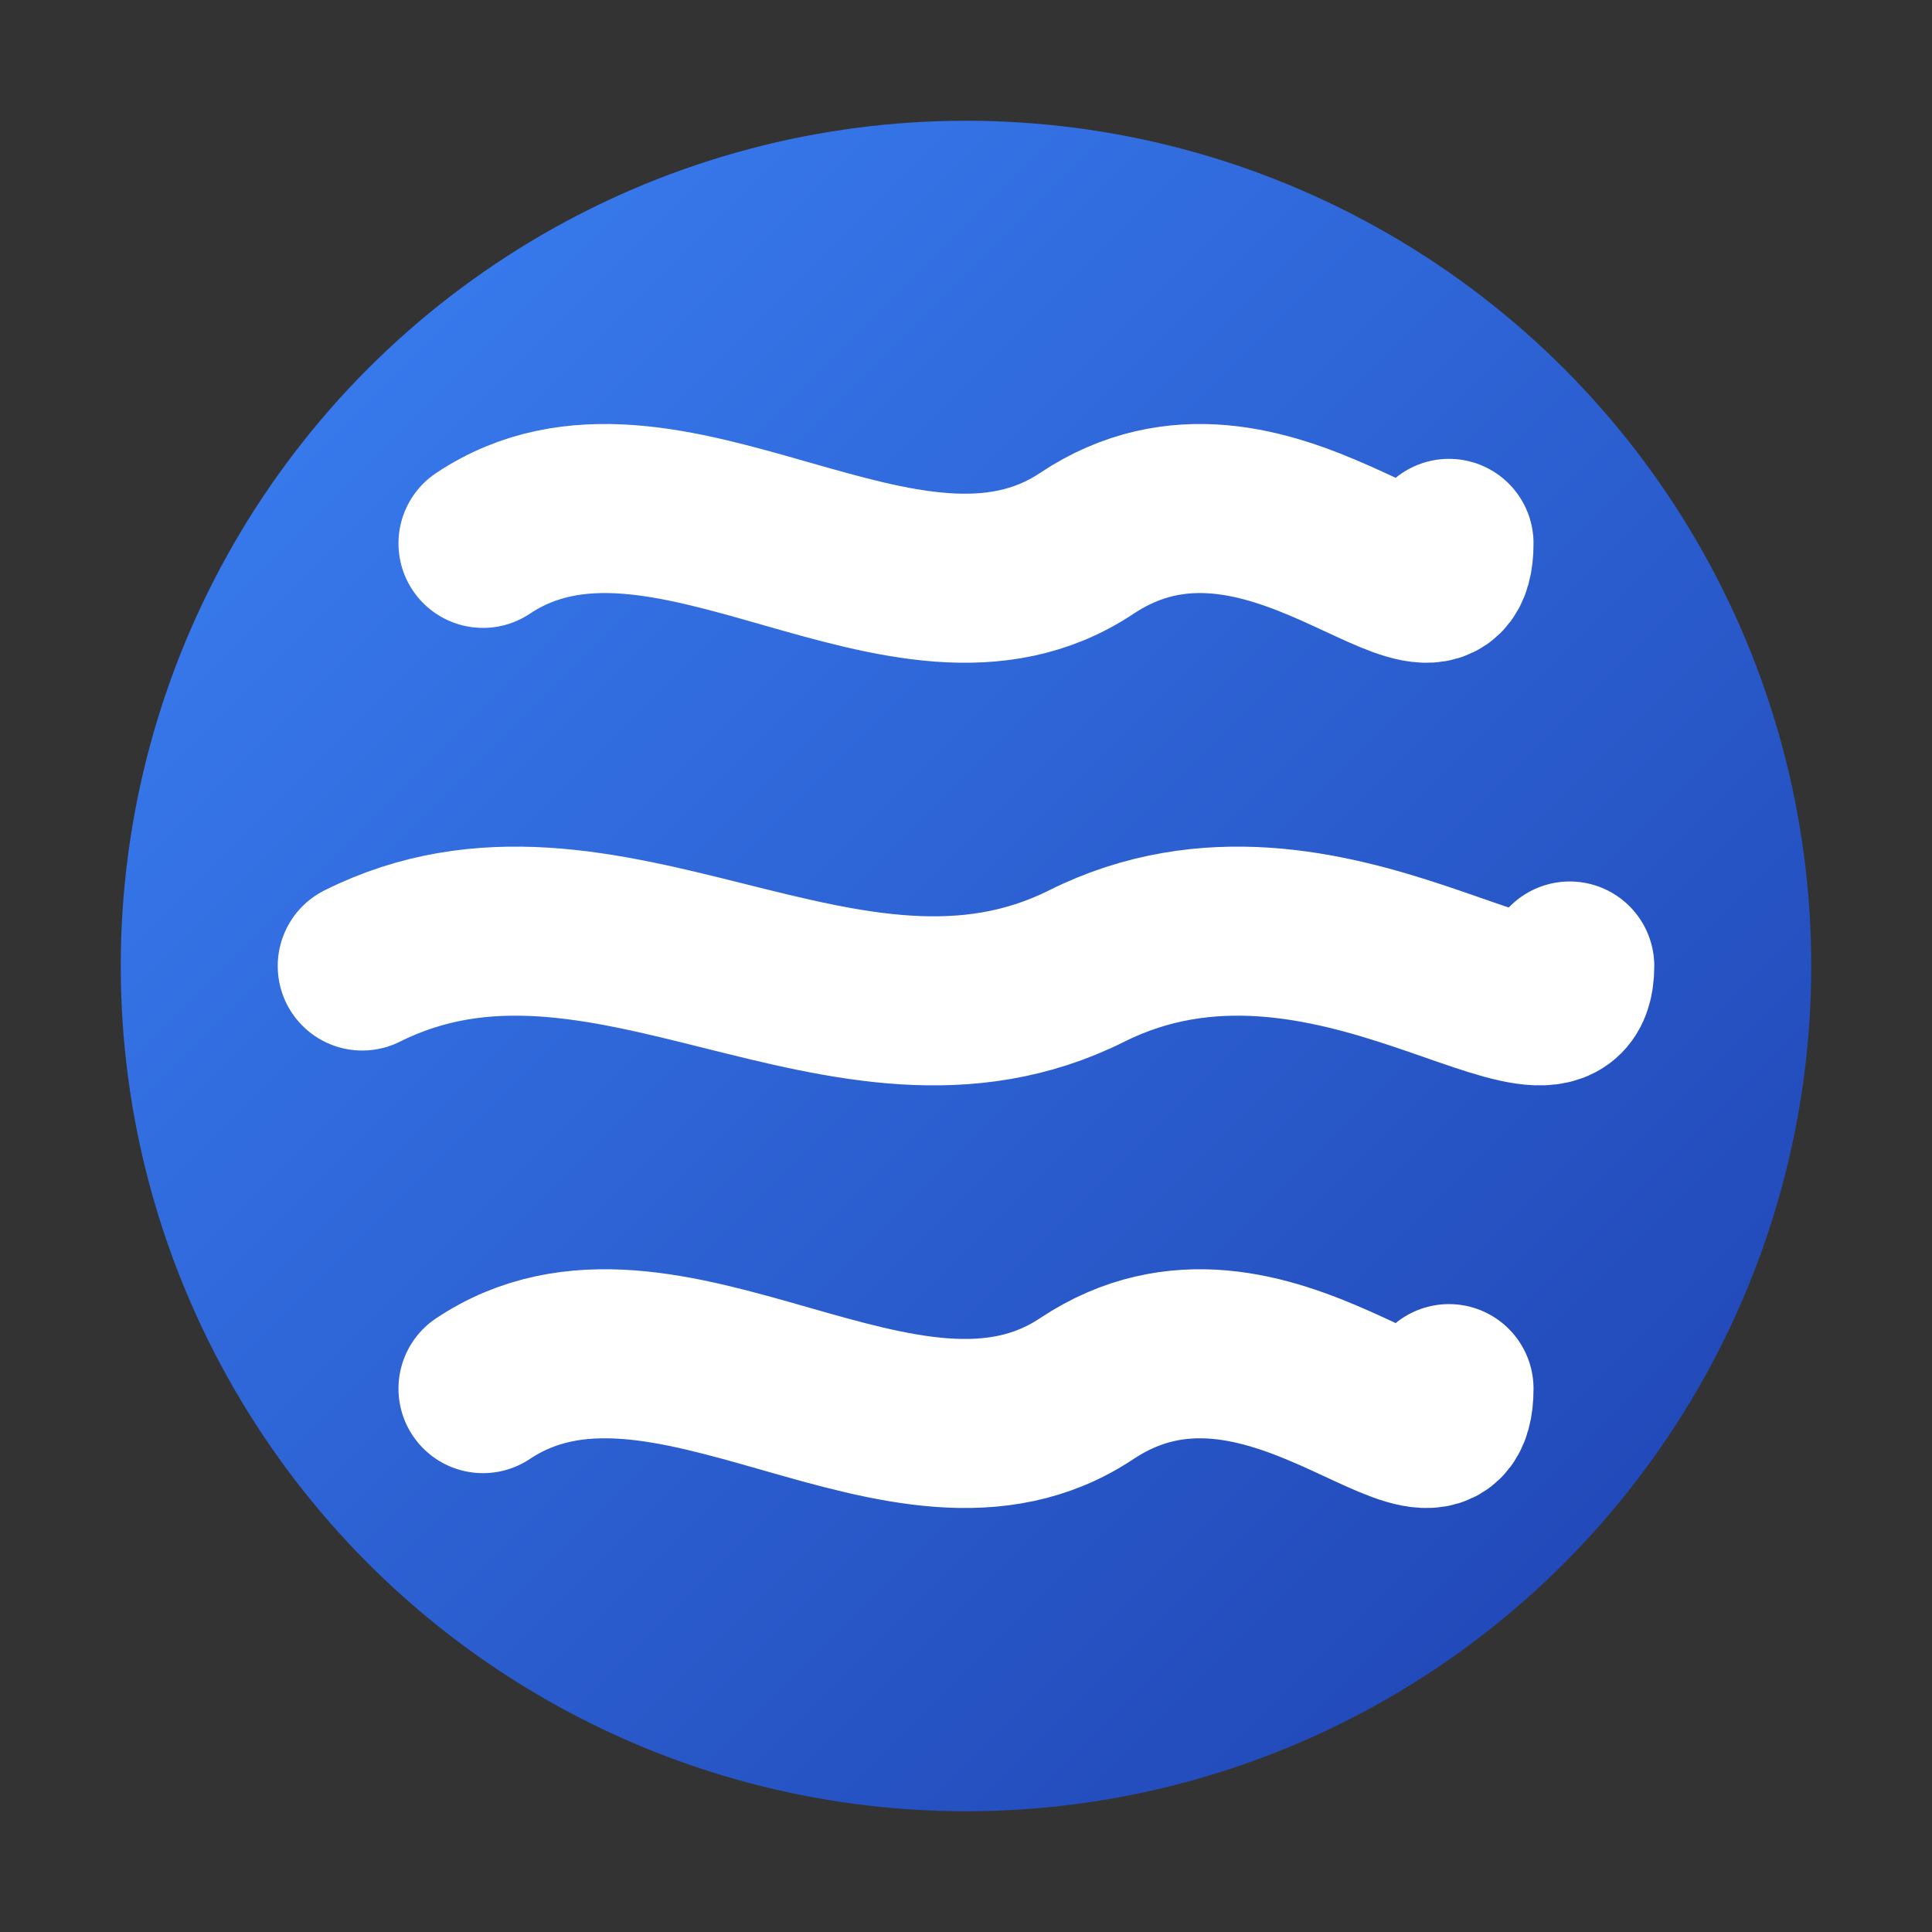
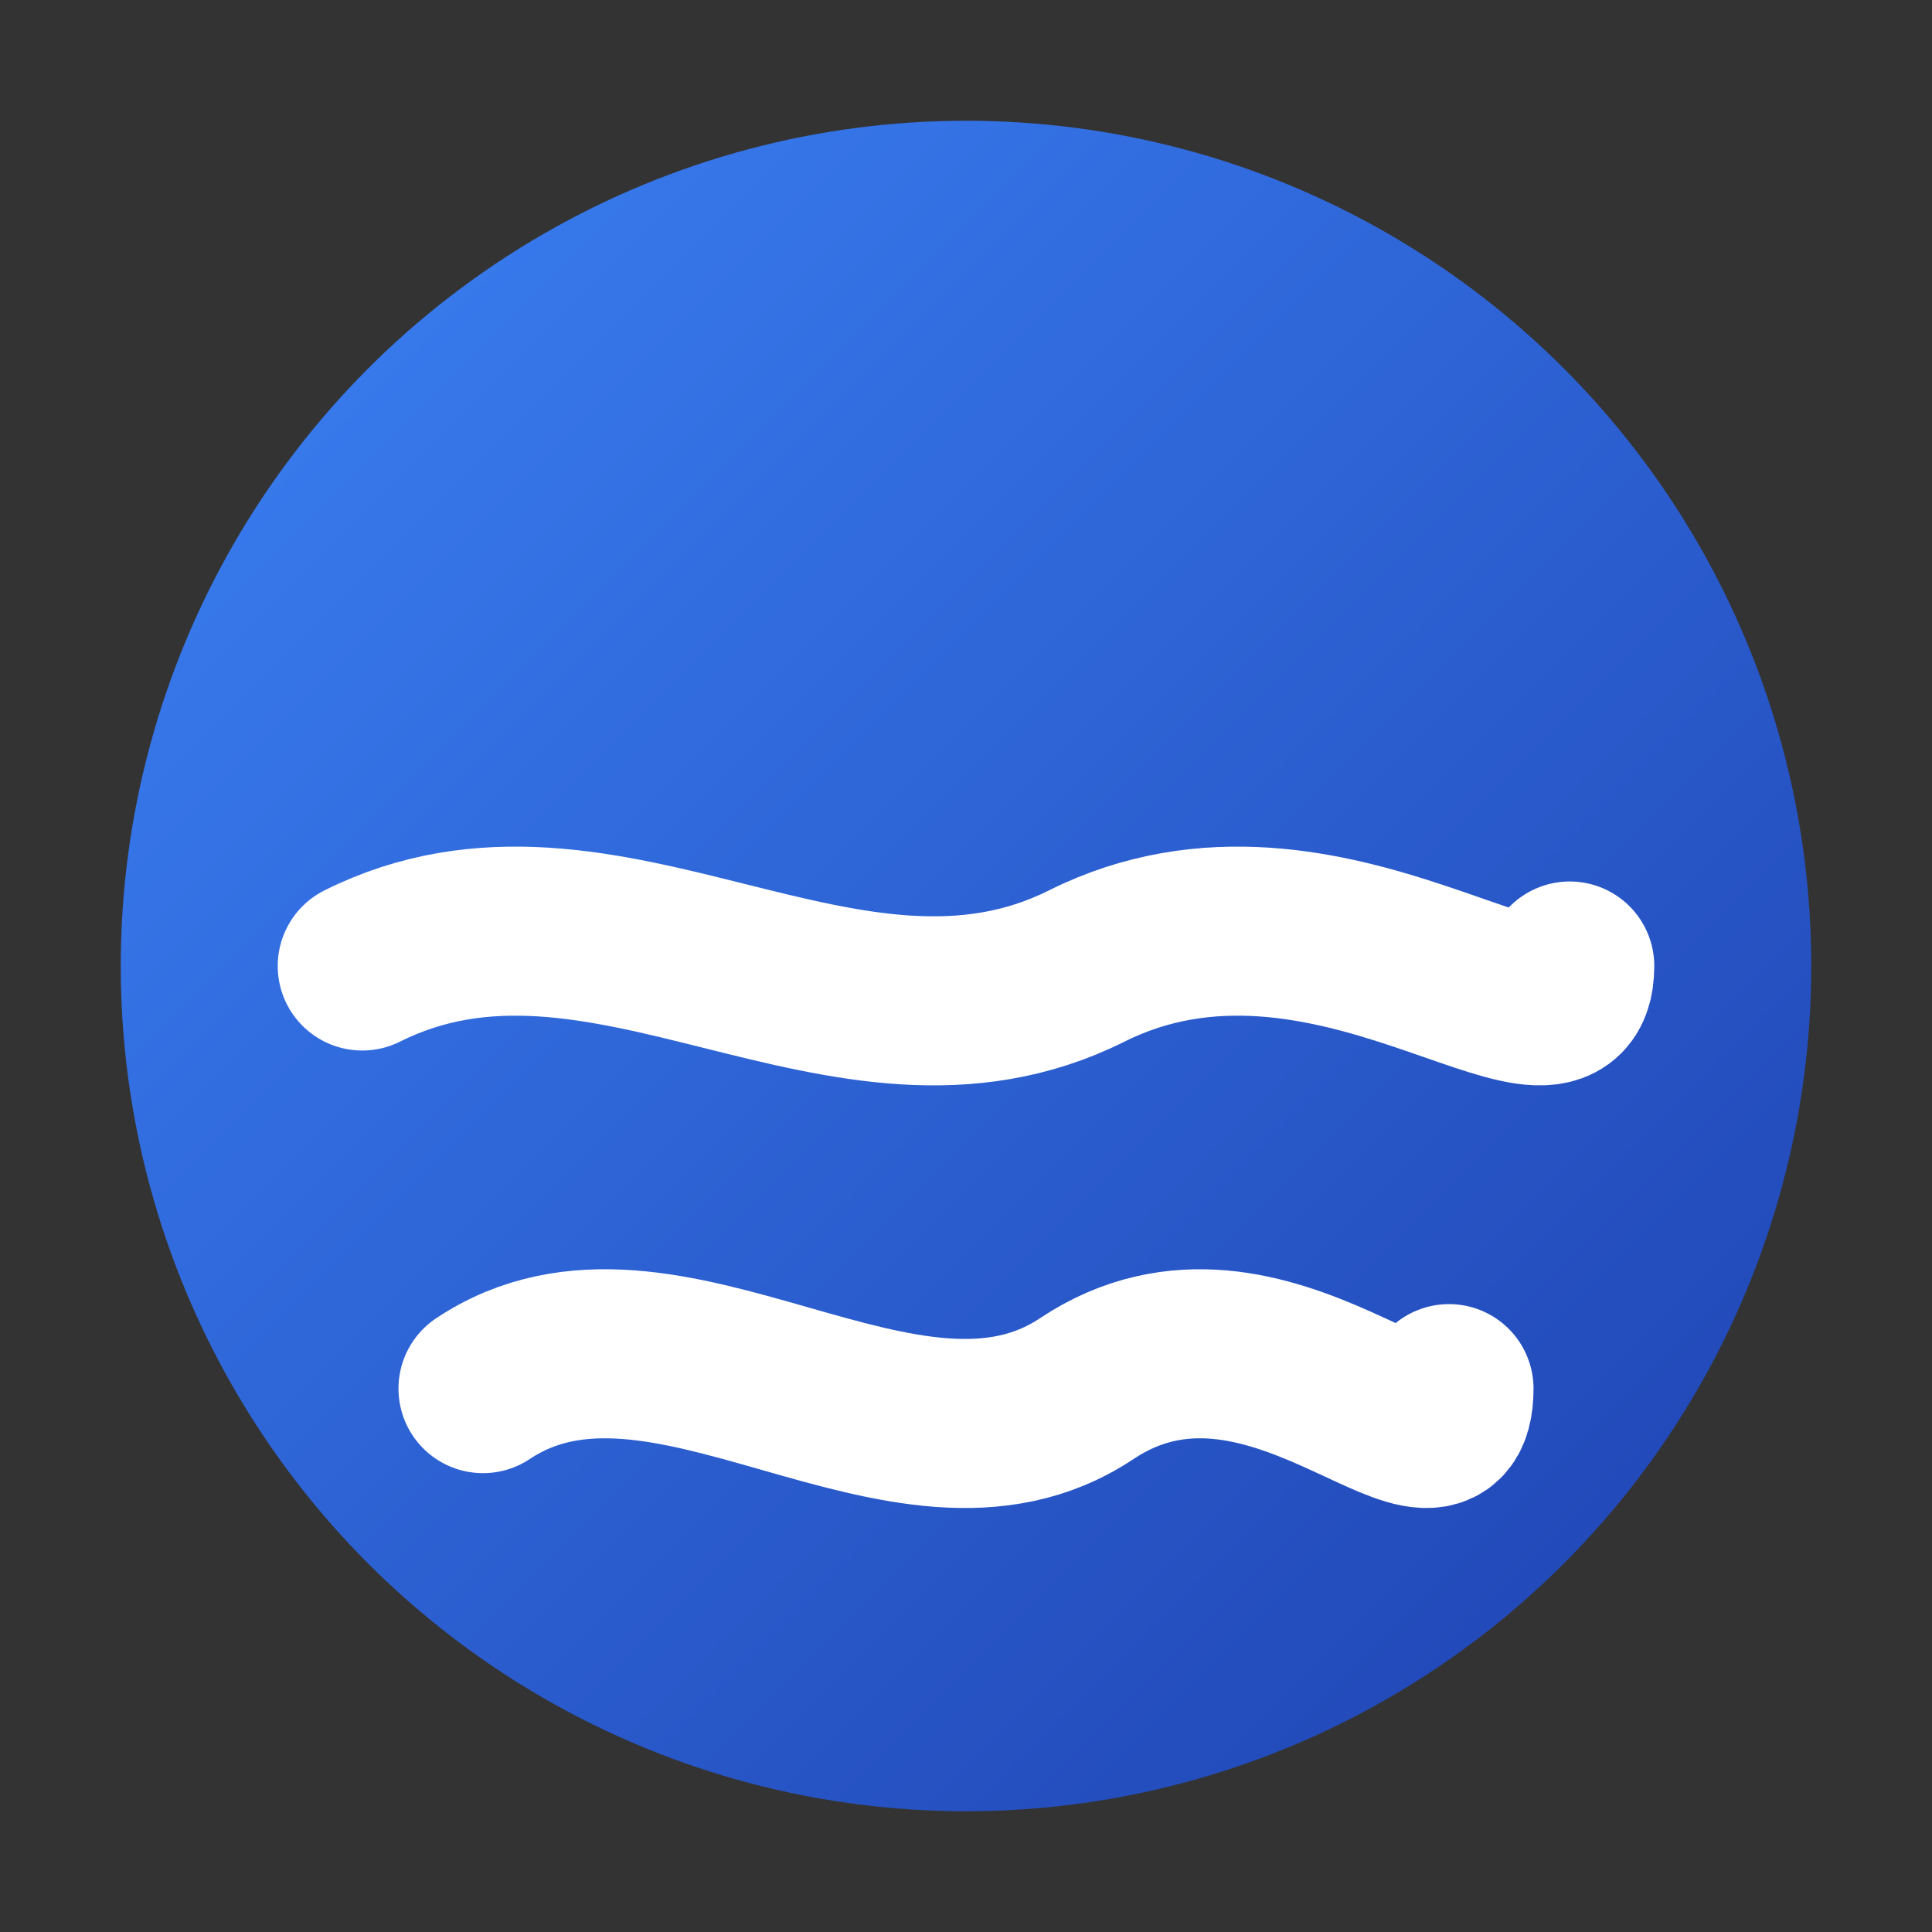
<svg xmlns="http://www.w3.org/2000/svg" width="32" height="32" viewBox="0 0 32 32" fill="none">
  <rect x="0" y="0" width="32" height="32" fill="#333333" stroke="none" />
  <defs>
    <linearGradient id="primaryGradient" x1="0%" y1="0%" x2="100%" y2="100%">
      <stop offset="0%" style="stop-color:#3B82F6;stop-opacity:1" />
      <stop offset="100%" style="stop-color:#1E40AF;stop-opacity:1" />
    </linearGradient>
  </defs>
  <circle cx="16" cy="16" r="14" fill="url(#primaryGradient)" stroke="none" />
-   <path d="M8 9 C11 7, 15 11, 18 9 C21 7, 24 11, 24 9" stroke="white" stroke-width="2.8" stroke-linecap="round" fill="none" />
  <path d="M6 16 C10 14, 14 18, 18 16 C22 14, 26 18, 26 16" stroke="white" stroke-width="2.8" stroke-linecap="round" fill="none" />
  <path d="M8 23 C11 21, 15 25, 18 23 C21 21, 24 25, 24 23" stroke="white" stroke-width="2.8" stroke-linecap="round" fill="none" />
</svg>